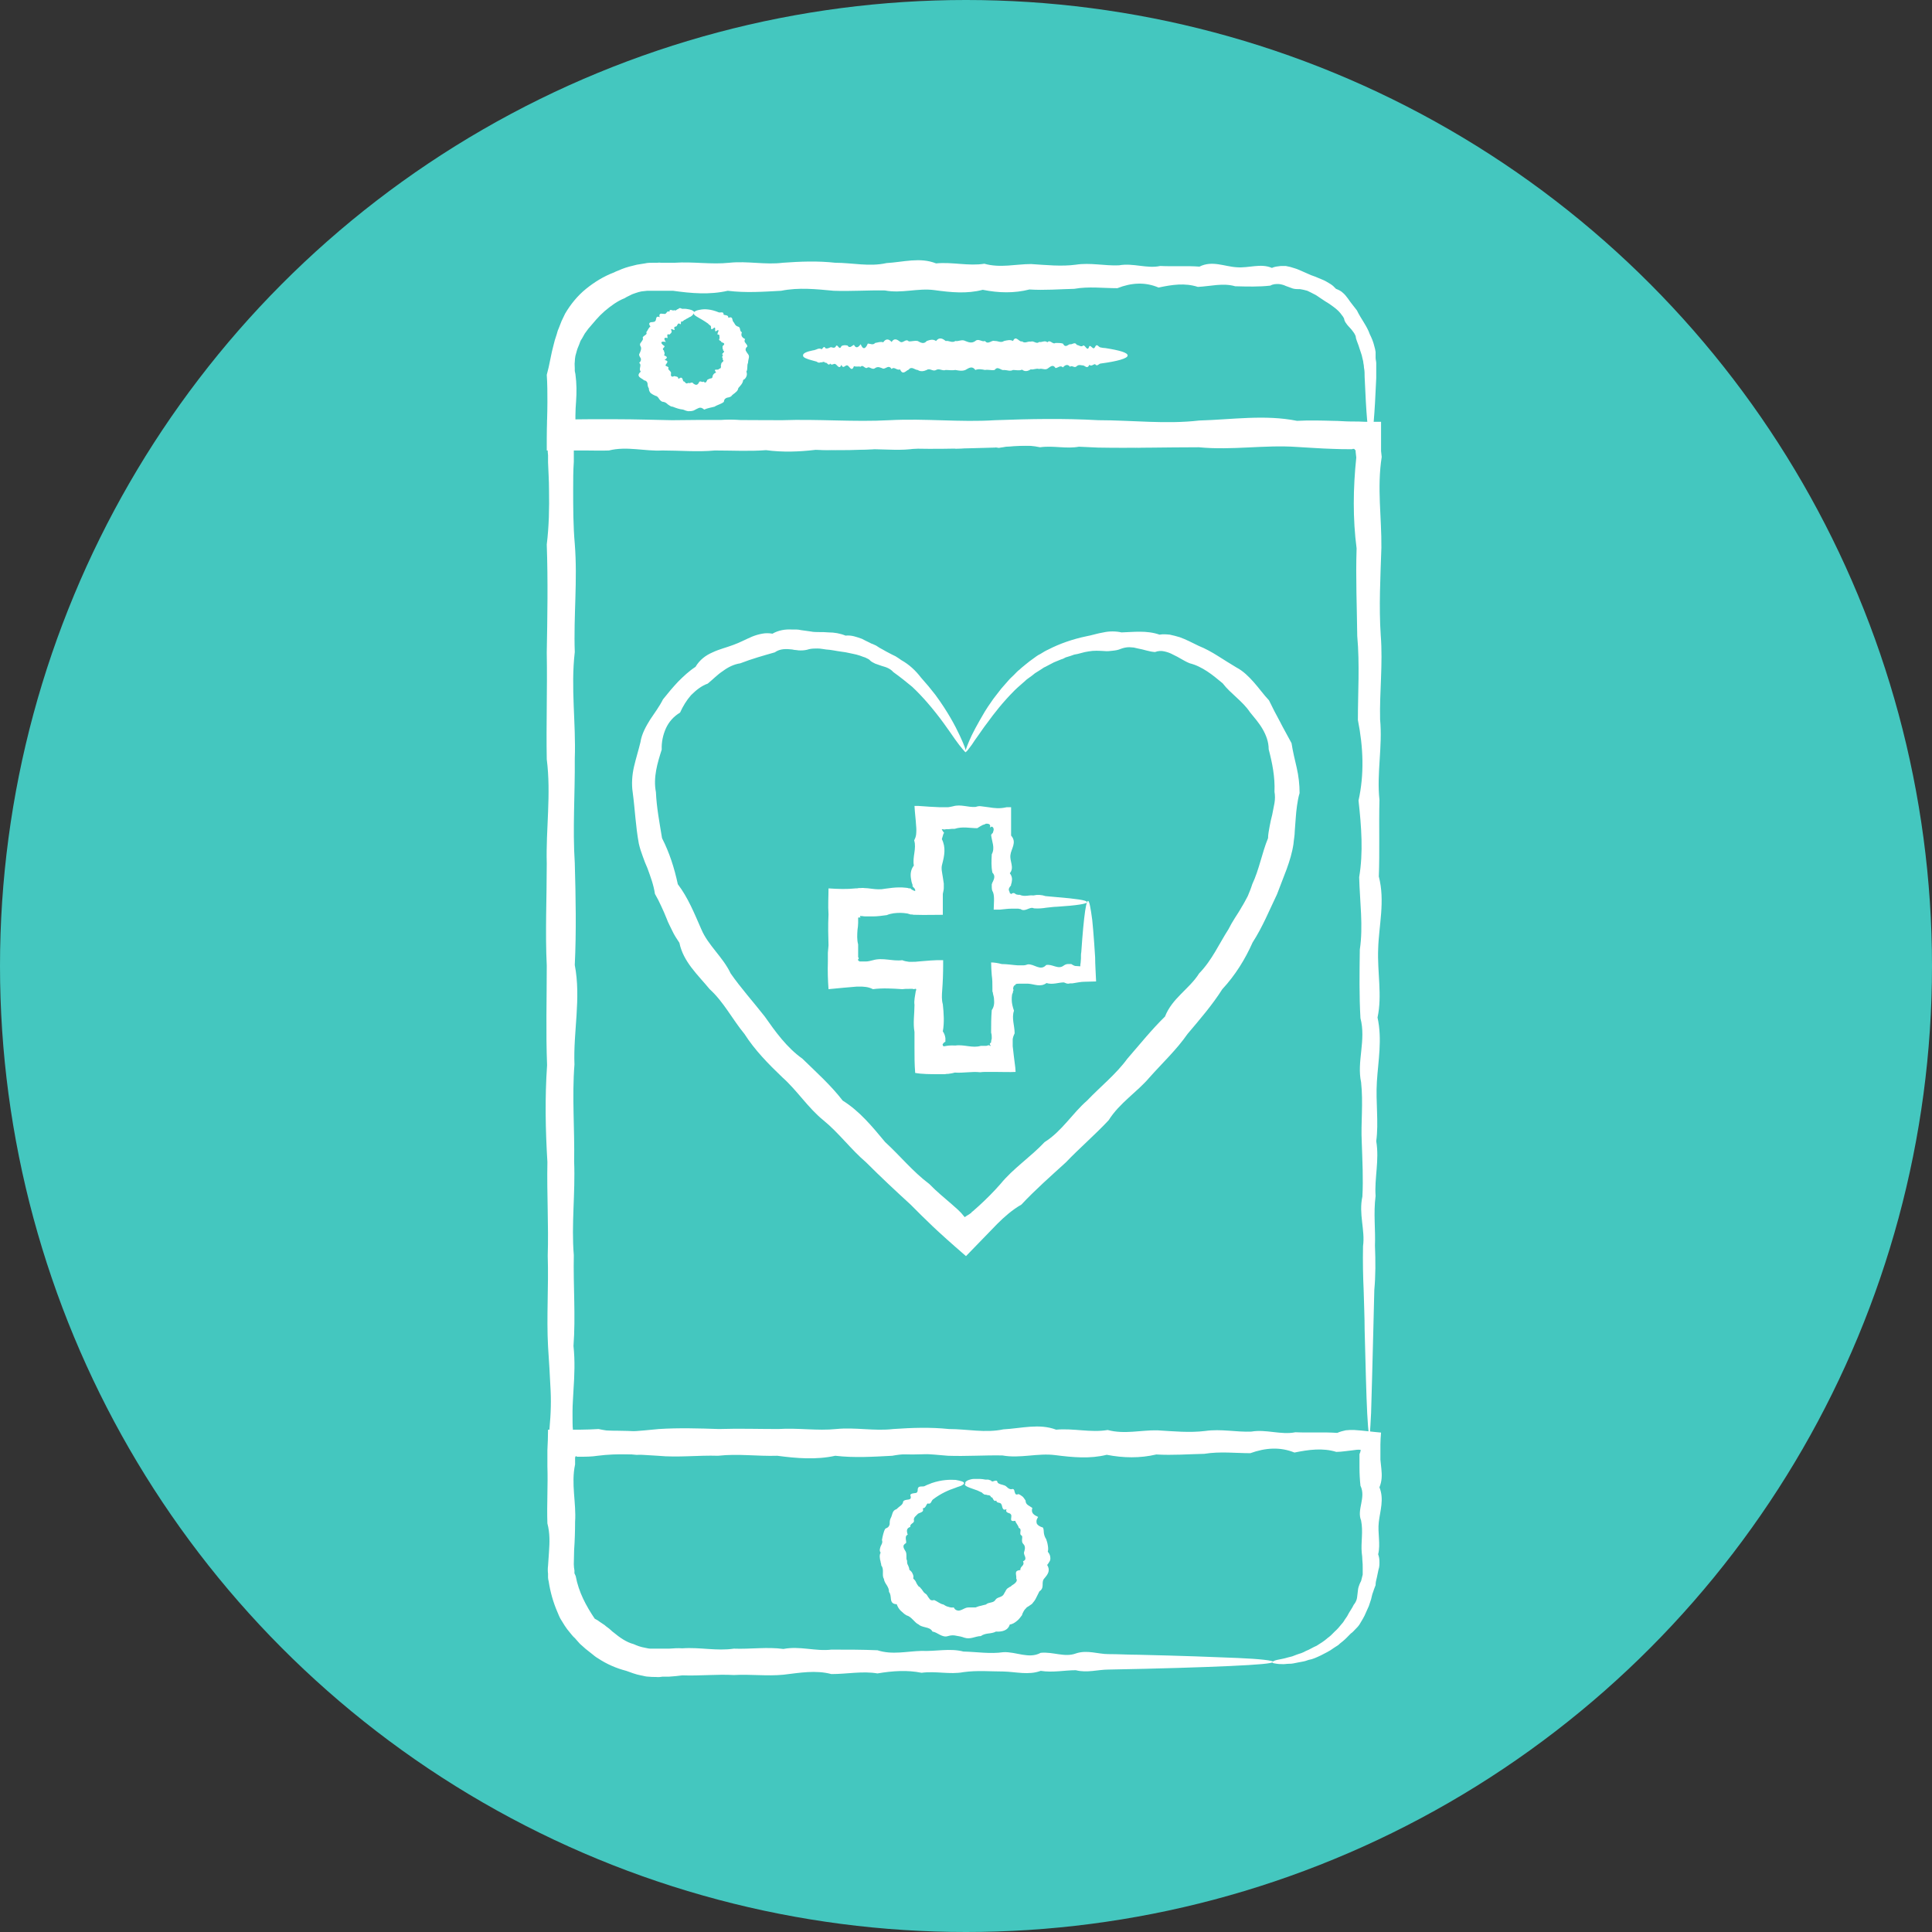
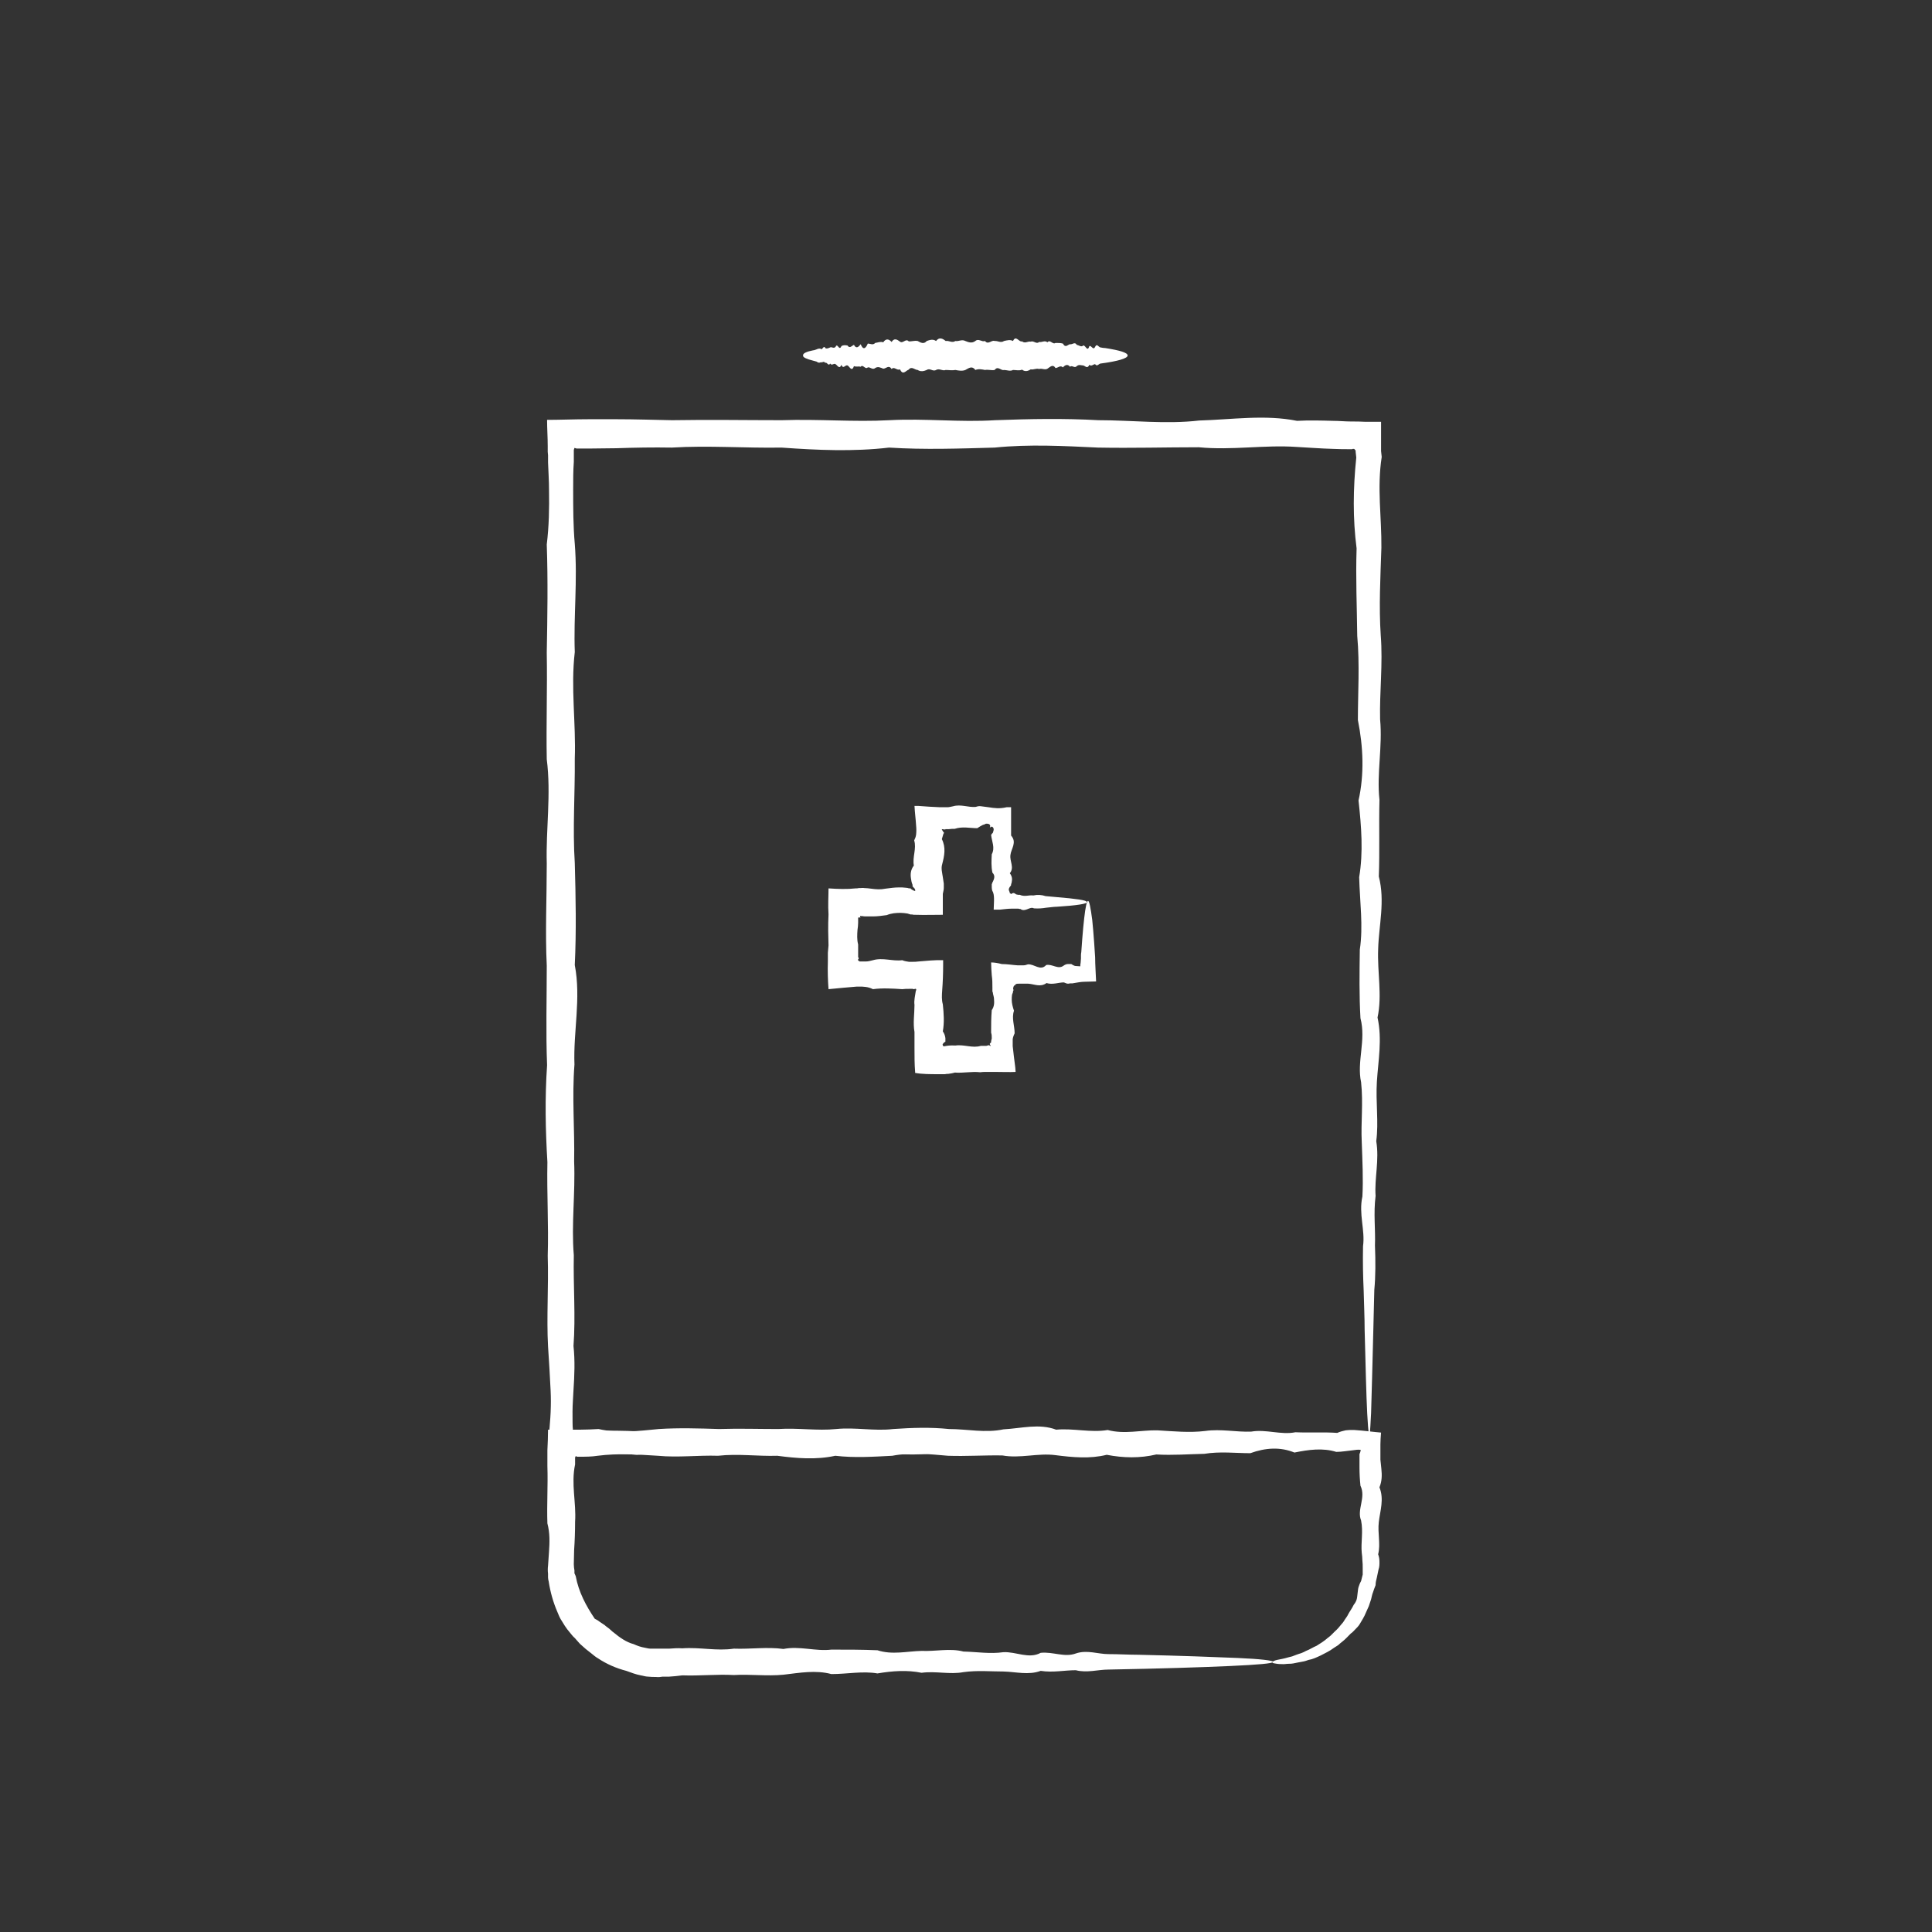
<svg xmlns="http://www.w3.org/2000/svg" id="Capa_1" viewBox="0 0 60 60">
  <rect x="0" y="0" width="60" height="60" fill="#333333" stroke="none" />
-   <circle cx="30" cy="30" r="30" style="fill:#44c7bf;" />
-   <path d="M21.54,9.73s-.02.06-.06.08c-.02.02-.04.03-.07.04-.03.02-.06.04-.09.05-.02.02-.05.03-.07.04-.02.02-.05.04-.07.05-.06-.06,0,.14-.08.06-.04-.02-.06.03-.08.07-.02.04-.09,0-.08.08.03.07-.01.05-.05.03-.04-.02-.07-.02-.03.06,0,.05-.04.07-.07.1-.11-.04-.05.07-.06.11-.13-.04-.11.04-.05.12-.18-.04-.18.04-.04.13,0,.02-.02.04-.04.06-.02.02-.02.05.02.08,0,.03.01.05.02.07,0,.03,0,.05-.02.07.06.03.09.05.09.07,0,.02-.03.05-.07.08.13.03.09.07.04.14-.03.04.01.05.04.06.03.02.06.03.03.07.02.05.07.07.09.12,0,.04-.01.08,0,.1.02.03.04.04.1.01.06.02.12,0,.13.09.11-.09.12-.02.15.07.03,0,.05.03.07.05.02.02.05.03.08,0,.03.02.06,0,.08,0,.03-.01.06-.02.08.02.03.02.06.04.09.04.03,0,.06-.02.08-.06.02-.05.04-.05.07-.04.03.01.06.02.08,0,.05.05.07.03.09,0,.02-.03.02-.07.06-.07.02-.02.05-.02.08-.03.03,0,.05-.02.05-.07.01-.03.02-.05.04-.07.02-.02.04-.03.07-.04-.06-.08-.04-.09,0-.09.04,0,.1,0,.09-.03.05,0,.06-.03.06-.06s-.01-.06.01-.08c-.01-.03.02-.05.04-.07.03-.02.04-.05,0-.07.02-.02,0-.05-.01-.07,0-.03,0-.05.03-.07-.05-.02-.03-.05,0-.07.02-.03.05-.05,0-.07,0-.03-.01-.05-.02-.07,0-.02,0-.05,0-.07.06-.05.06-.07.04-.09-.02-.02-.06-.02-.08-.04,0-.05-.11-.03-.05-.12-.02-.04.02-.12-.06-.11-.02,0,0-.06.02-.1.01-.04,0-.06-.08,0-.03,0-.02-.04-.02-.08,0-.03-.01-.06-.06-.01-.1.08-.05-.05-.08-.08-.03-.03-.06-.04-.08-.07-.25-.18-.45-.24-.45-.32,0-.04.06-.09.2-.11.14-.03.34-.02.58.08.05.02.16-.04.15.07.05.03.15,0,.15.1.15-.06.11.07.15.12.05.05.05.12.14.15.11.02.04.14.13.18-.04.1,0,.16.1.21-.03.05-.02.09.01.12.03.04.06.07.06.11-.06.05-.06.09-.05.13.02.04.05.08.08.12.03.04.02.09.01.13-.01.05-.02.09-.02.13-.04.08,0,.19-.05.27.02.05.02.11,0,.15-.02.05-.05.09-.1.11-.01.11-.09.18-.15.25-.01.06-.04.1-.08.13-.04.04-.08.06-.12.1-.03.05-.09.06-.15.07-.05.02-.09.04-.1.13-.08.07-.2.09-.29.15-.11.03-.21.04-.32.09-.07-.06-.12-.07-.17-.05-.05.02-.1.05-.16.08-.06.02-.11.02-.17.02-.06-.01-.11-.03-.16-.05-.11-.01-.22-.05-.32-.09-.06,0-.1-.04-.15-.07-.04-.04-.08-.07-.14-.08-.06,0-.1-.05-.13-.09-.03-.05-.06-.09-.12-.1-.05-.02-.1-.05-.14-.08-.04-.04-.06-.09-.06-.15-.03-.04-.04-.1-.04-.15-.01-.05-.04-.09-.11-.1-.04-.04-.1-.06-.14-.1s-.05-.09.04-.17c-.04-.04-.03-.09-.02-.14s.02-.09-.03-.13c.06-.06.06-.09.05-.14-.02-.04-.06-.08-.05-.13.02-.04.04-.08.05-.12.01-.04.02-.08-.01-.13-.03-.05-.01-.09.02-.12.03-.04.05-.07.06-.11-.03-.05.02-.08.05-.1.04-.03.08-.05.05-.1.05-.06.06-.13.13-.18-.06-.08-.04-.11,0-.13.04-.01.1,0,.14-.03.03-.02.03-.06.04-.1.01-.04.04-.06.11-.03-.03-.07,0-.1.03-.11.04,0,.08.01.12.01.07,0,.06-.11.15-.07,0-.12.12,0,.14-.05.07.04.08-.03.13-.03.03-.04.07-.04.12-.01h.1s.09.01.13.02c.04.01.07.02.09.03.05.03.07.05.07.08h-.03Z" style="fill:#fff;" />
  <path d="M24.94,11.03c0-.06.11-.11.31-.15.04,0,.07-.02.11-.03.04-.02.08-.03.13-.02.04.07.09-.13.14-.02.05.03.1,0,.15-.02.05-.03.11.05.17-.02.06-.14.11.15.18-.02.06-.04.13-.03.19-.02.07.11.14,0,.2-.02.07.13.14.07.21-.02.07.18.15.15.22-.02.08,0,.16.06.23-.02.08-.01.16-.05.25-.02.08-.12.17-.11.26-.01.08-.13.17-.08.26-.01.09.07.18-.11.27-.01.09.01.18-.03.28-.01.09.05.19.11.28,0,.09-.03.19-.07.29,0,.1-.13.2-.08.3,0,.1-.02.2.07.3,0,.1.02.2-.06.31,0,.1.04.2.08.31,0,.1-.09.2.04.3,0,.1.13.2-.04.3,0,.1-.01.19.07.29,0,.09-.02.19-.05.28,0,.09-.2.19.05.28.01.09.08.18-.01.27.01.09-.04.18.09.26.01.09.02.17-.06.26.01.08-.1.16.08.25.02.08,0,.16,0,.23.02.08.15.15.03.22.02.07.02.15-.09.21.02.07.01.14.08.2.02.07-.02.13.22.19.02.06-.04.12.15.18.02.06-.12.11.02.17.02.05.01.1.02.15.02.44.07.69.14.69.23,0,.09-.31.18-.84.25-.05,0-.11.11-.17.02-.06,0-.11.08-.18.02-.06.14-.13.03-.19.02-.06,0-.13-.04-.2.02-.07.08-.14-.04-.21.02-.07-.09-.15-.06-.22.02-.08-.08-.16.02-.23.02-.08-.13-.16-.04-.25.02-.08.05-.17-.02-.26.01-.09-.03-.17.03-.26.01-.09.06-.18.08-.27.01-.09.04-.18.01-.28.01-.09.05-.19,0-.28,0-.09.03-.19-.14-.29,0-.1.02-.2-.02-.3,0-.1-.02-.2-.04-.3,0-.1-.14-.2-.06-.31,0-.1.04-.2.02-.31,0-.1.02-.2,0-.3,0-.1.04-.2-.06-.3,0-.1.06-.19-.07-.29,0-.09.04-.19.06-.28,0-.09,0-.19-.13-.28-.01-.09.03-.18.19-.27-.01-.09.05-.18-.1-.26-.01-.09-.14-.17-.01-.26-.01-.08-.03-.16-.08-.25-.02-.08.07-.16-.04-.23-.02-.08.08-.15-.11-.22-.02-.07-.02-.15.01-.21-.02-.07.2-.14,0-.2-.02-.07-.03-.13.13-.19-.02-.06.15-.12.02-.18-.02-.06-.04-.11.06-.17-.02-.05.1-.1-.06-.15-.02-.05-.07-.09,0-.14-.02-.04.02-.08.02-.13-.02-.04-.01-.07-.02-.11-.03-.2-.05-.31-.1-.31-.15h0Z" style="fill:#fff;" />
-   <path d="M29.98,46.03s.04-.05.11-.07c.04-.01.09-.03.15-.03.06,0,.13,0,.2,0,.05,0,.1.01.16.02h.09s.06.02.09.03c.03.09.18-.08.2.06.05.06.14.06.21.09.08.02.11.12.22.12.08-.03.09.03.1.08.02.06.03.11.12.07.05.02.09.05.13.08.04.04.06.08.09.12,0,.07.03.11.07.14.04.03.1.06.14.09-.05.16.05.22.18.28-.06.09-.06.15-.04.21.03.05.09.09.19.12.03.06.02.12.03.18s.03.12.07.18c.02.06.04.12.05.19.01.06.02.13,0,.2.06.07.08.13.08.21,0,.04-.01.07-.03.1-.02.03-.04.07-.07.1.05.08.06.15.04.22-.02.07-.07.13-.12.19-.06.06-.06.13-.06.21,0,.08-.02.15-.1.2-.03.07-.07.13-.1.2-.03.07-.08.13-.13.19-.03.02-.07.05-.1.07-.04.02-.07.04-.09.07-.03.03-.05.05-.07.09-.02.04-.04.07-.05.12-.05.06-.09.13-.16.18-.06.05-.13.1-.22.11-.06.2-.26.23-.43.22-.07.04-.16.05-.24.06-.08.01-.16.03-.23.08-.08,0-.17.03-.25.05-.08.02-.17.03-.26,0-.08-.03-.17-.05-.25-.06-.08-.02-.16-.02-.26.01-.09.03-.17,0-.25-.04-.08-.04-.15-.09-.23-.1-.05-.09-.13-.11-.21-.13-.08-.02-.17-.04-.22-.09-.07-.03-.13-.1-.18-.15s-.11-.11-.19-.13c-.03-.02-.07-.04-.1-.07-.03-.03-.06-.05-.09-.08-.03-.03-.05-.06-.07-.09-.02-.04-.04-.07-.05-.11-.13,0-.17-.07-.18-.15-.01-.08-.01-.17-.06-.23,0-.09-.03-.14-.07-.21-.04-.06-.08-.12-.09-.2-.04-.06-.03-.14-.03-.21s0-.14-.05-.2c0-.04-.01-.07-.02-.1,0-.04-.02-.07-.02-.1-.01-.07-.02-.13.02-.2-.05-.07-.02-.13,0-.2.03-.06.07-.12.04-.19.01-.06.02-.12.04-.19.02-.06.03-.12.07-.17.09-.03.12-.08.13-.14,0-.06,0-.12.03-.18.06-.1.04-.24.18-.28.04-.04.08-.07.13-.11s.07-.07.08-.13c.03-.05.1-.05.16-.06.06-.01.1-.03.06-.14.02-.05.08-.05.14-.06.05,0,.09-.02.09-.1,0-.16.16-.08.22-.12.07-.04.15-.06.21-.09.32-.11.58-.11.75-.1.17.03.26.06.26.1,0,.02-.03.05-.07.07-.05.03-.12.04-.21.08-.18.06-.43.16-.69.36-.05.04-.05.16-.16.12-.03.02-.04.06-.06.09-.02.03-.04.06-.09.06.02.08,0,.1-.04.12-.03.02-.08.03-.11.05-.03.03-.06.06-.08.08-.03.03-.05.06-.05.11.02.06-.02.09-.05.11-.04.03-.07.06-.06.11-.06.02-.09.05-.1.09s0,.09.02.15c-.06.03-.06.07-.06.12s.02.09.01.14c-.07.04-.09.08-.08.13.01.05.05.1.07.14.02.05.02.09.02.14,0,.03,0,.05,0,.07,0,.02.01.05.02.07,0,.05,0,.1.03.14.02.05.04.09.04.14.05.04.08.07.1.12.02.04.04.09.02.15.04.04.07.07.09.12.02.05.05.09.08.13.03.01.05.03.06.05.02.02.04.04.05.06l.05.07s.04.04.06.05c.05.03.06.09.1.13.03.05.07.09.16.06.1.04.18.12.29.14.05.03.09.06.15.07.05.02.11.03.17.02.04.08.1.1.16.1.06-.01.12-.04.18-.07.06-.03.11-.03.17-.03h.17c.05-.02.1-.04.16-.05.05-.01.1-.03.16-.04.08-.08.23-.04.29-.14.03-.05.08-.07.14-.09.05-.02.1-.04.13-.1.01-.03.03-.05.04-.07.01-.03.03-.05.04-.07s.04-.04.06-.05c.02-.02.05-.03.07-.04.03-.04.09-.06.13-.1.04-.04.08-.08.04-.15.01-.05-.01-.11-.01-.16s.02-.09.14-.1c-.01-.05.02-.09.06-.13.04-.04.05-.09.02-.14.04-.02.06-.04.07-.06.01-.03,0-.05,0-.07-.02-.05-.04-.1-.04-.14.01-.05.03-.09.03-.14,0-.05-.01-.09-.05-.13-.04-.04-.04-.08-.04-.13,0-.05.02-.1-.01-.13-.06-.03-.04-.08-.04-.12.01-.05.01-.1-.05-.12-.02-.09-.09-.14-.11-.22-.1.02-.13,0-.13-.05,0-.05.02-.11,0-.14-.02-.04-.07-.05-.1-.06-.04-.02-.07-.04-.04-.11-.08.03-.1.01-.12-.03-.02-.04-.02-.09-.04-.12-.03-.08-.15-.02-.16-.12-.05.03-.07,0-.09-.03-.02-.03-.03-.08-.07-.07-.03-.09-.1-.05-.15-.08-.03,0-.06,0-.08-.02-.02-.01-.04-.03-.06-.05-.05-.02-.09-.04-.13-.06-.06-.02-.12-.04-.17-.06-.05-.02-.09-.03-.13-.05-.07-.03-.1-.06-.1-.09h.02Z" style="fill:#fff;" />
-   <path d="M42.54,13.49c-.06,0-.11-.63-.16-1.78,0-.1,0-.2-.02-.29,0-.05-.01-.1-.02-.15,0-.05-.02-.1-.03-.15-.01-.05-.02-.1-.04-.15-.02-.05-.03-.1-.05-.15-.03-.11-.08-.21-.11-.32,0-.06-.03-.11-.06-.16-.04-.05-.07-.1-.11-.14-.04-.05-.09-.09-.12-.14-.04-.05-.07-.1-.08-.17-.02-.03-.03-.06-.05-.08-.02-.03-.04-.05-.06-.08-.04-.05-.09-.1-.14-.14-.05-.04-.1-.08-.16-.12-.05-.04-.11-.07-.17-.11-.03-.02-.06-.04-.09-.06-.03-.02-.06-.04-.09-.06-.06-.04-.11-.08-.18-.11-.06-.03-.13-.07-.2-.1-.07-.02-.15-.04-.22-.05-.08,0-.16,0-.23-.02-.07-.03-.15-.05-.22-.08-.04-.02-.07-.03-.11-.04-.04-.01-.08-.02-.12-.02-.08,0-.16,0-.25.05-.35.04-.71.03-1.09.02-.38-.11-.76,0-1.16.02-.4-.13-.8-.07-1.22.02-.42-.18-.85-.15-1.28.02-.44,0-.89-.06-1.34.02-.45.01-.92.05-1.39.02-.47.12-.95.11-1.45.01-.49.13-.99.08-1.5.01-.51-.07-1.02.11-1.54.01-.52-.01-1.05.03-1.59.01-.54-.05-1.08-.11-1.63,0-.55.03-1.1.07-1.66,0-.56.13-1.13.08-1.7,0-.14,0-.29,0-.43,0h-.19c-.06,0-.13,0-.18,0l-.18.02c-.06.01-.12.03-.18.05-.06.02-.12.04-.17.07-.06.03-.11.05-.17.09-.23.09-.43.24-.62.4-.05.04-.09.09-.14.13l-.13.14s-.08.09-.12.14c-.04.05-.08.09-.12.14l-.11.15-.09.16c-.04.05-.06.11-.08.17-.02.06-.05.11-.07.18l-.05.18c-.01.06-.02.12-.02.19-.01.06,0,.12,0,.19v.09s.01.06.02.1c.04.29.04.57.02.85-.01.14-.02.28-.02.43v.17s-.03.04-.04.07c.02.02.05.02.08.01h.07s.19-.02.19-.02c.25-.02.5-.04.74-.02.56-.01,1.11.07,1.66,0,.55-.02,1.09-.05,1.63,0,.54-.2,1.06.05,1.59.01.52.08,1.04-.01,1.54.01.51-.04,1.01.09,1.5.01.49.02.98-.06,1.45.01.47-.1.94.08,1.4.02.45,0,.9,0,1.34.02.44.15.87.03,1.28.02.42.02.82-.09,1.22.02.4.01.78.08,1.16.02.38-.02.74.22,1.09.02.35-.04.69.15,1.02.02.33-.12.65.02.95.02s.59.02.87.02c2.5.07,3.93.14,3.93.22,0,.05-.44.09-1.26.13-.82.04-2.02.08-3.54.11-.3,0-.62.11-.95.02-.33,0-.67.08-1.02.02-.35.14-.71.03-1.09.02-.38,0-.76-.04-1.16.02-.4.08-.8-.04-1.22.02-.42-.09-.85-.06-1.28.02-.44-.08-.89.02-1.34.02-.45-.13-.92-.04-1.4.02-.47.05-.95-.02-1.45.01-.49-.03-.99.04-1.5.01-.51.06-1.02.08-1.54.01-.52.04-1.05.01-1.59.01-.54.05-1.08,0-1.63,0-.55.03-1.1-.14-1.66,0-.25.01-.49,0-.74,0h-1.19c0-.13,0-.26,0-.39,0-.37.02-.74.02-1.11,0-.28,0-.57-.02-.85.01-.04.02-.08.03-.12l.03-.12c.02-.08.03-.16.05-.24.02-.08.03-.16.05-.24.02-.08.04-.16.06-.24.02-.08.04-.16.07-.24.03-.08.04-.16.08-.24l.09-.23.11-.23c.17-.29.39-.56.65-.77.26-.21.55-.39.87-.51.07-.04.15-.06.23-.1.08-.03.16-.06.24-.08.08-.02.16-.04.24-.06l.25-.04c.08-.02.17-.02.25-.02h.13s.08-.01.11,0c.15,0,.29,0,.43,0,.57-.04,1.14.06,1.7,0,.56-.06,1.12.07,1.66,0,.55-.04,1.09-.06,1.63,0,.53,0,1.06.13,1.59.01.52-.03,1.04-.19,1.54.01.51-.05,1.01.09,1.5.01.49.14.98.01,1.45.01.47.03.94.08,1.39.02.45-.07.9.04,1.34.02.44-.08.87.11,1.28.02.42.02.82-.01,1.22.02.4-.2.78,0,1.16.02.38.03.74-.13,1.09.02.08-.04.19-.05.28-.06h.15l.14.03c.09.03.18.05.27.09.08.04.17.07.25.11.08.04.16.07.25.1.08.03.16.07.24.1.08.03.15.08.22.12.04.02.07.05.1.07.03.03.06.06.09.09.08.03.16.07.21.12.06.05.11.11.16.18s.09.13.14.19c.02.03.05.06.07.09.02.03.05.06.07.09.13.27.31.48.4.74.06.12.11.24.14.37.02.06.03.12.04.18,0,.06,0,.12,0,.18,0,.06.02.11.02.17v.16c0,.11,0,.21,0,.3-.05,1.15-.1,1.78-.16,1.78v.03Z" style="fill:#fff;" />
  <path d="M39.53,51.6s.04-.03.13-.05c.04-.01.09-.02.15-.03.06-.01.13-.03.2-.05.04-.01.08-.02.12-.03.04-.02.09-.03.13-.05.05-.02.09-.03.15-.05.05-.02.1-.04.15-.07.11-.04.21-.11.33-.16.11-.07.23-.14.34-.24.04-.03.08-.06.11-.09.04-.04.07-.07.11-.11.08-.07.15-.15.22-.24.04-.04.07-.09.1-.14.03-.05.07-.09.09-.14.05-.1.13-.2.18-.31.04-.05.07-.1.09-.16.02-.06.02-.13.03-.19s.01-.13.03-.2c.02-.06.04-.12.08-.19.02-.07.03-.13.05-.2,0-.07,0-.14,0-.21,0-.07,0-.15-.01-.23,0-.08-.01-.16-.02-.24-.03-.32.05-.65-.02-1-.14-.34.16-.71-.02-1.08-.02-.19-.03-.38-.03-.57v-.29s0-.08,0-.12c.02-.04.03-.08.04-.13-.07-.02-.17,0-.25.01-.08.01-.17.02-.25.03-.09.01-.17.02-.26.02-.42-.13-.86-.07-1.3.02-.44-.18-.9-.15-1.37.02-.46,0-.94-.06-1.43.02-.49.01-.98.05-1.49.02-.51.12-1.02.11-1.54.01-.52.13-1.05.08-1.6.01-.54-.07-1.09.11-1.64.01-.56-.01-1.12.03-1.69.01-.57-.05-1.15-.11-1.73,0-.58.03-1.17.07-1.77,0-.59.13-1.2.08-1.8,0-.61.02-1.22-.07-1.84,0-.62-.02-1.24.06-1.87,0-.63-.04-1.25-.08-1.87,0-.19.03-.38.03-.57.03h-.07s-.03-.02-.04-.02c0,.01-.01.02-.02.04v.04c0,.06,0,.12,0,.18-.13.6.04,1.19,0,1.78,0,.29-.01.59-.03.88,0,.14-.01.29-.01.44,0,.07.01.13.02.19v.09s.03.06.04.09c.09.49.32.92.59,1.32.06.03.11.06.16.1.05.03.1.07.15.1.04.04.09.07.14.11.05.04.08.08.14.12.18.15.39.3.62.36.11.05.22.09.34.11.06.01.12.03.18.03h.58c.14-.01.27-.02.41-.01.54-.04,1.07.09,1.6.01.52.02,1.04-.06,1.54.01.51-.1,1,.08,1.49.02.49,0,.97,0,1.43.02.46.15.92.03,1.37.02.44.02.88-.09,1.3.02.42.01.83.08,1.24.02.4-.02.79.22,1.16.02.38-.04.74.15,1.09.02.35-.12.69.02,1.01.02.32,0,.63.02.93.02,1.33.03,2.38.07,3.09.1s1.1.08,1.1.12c0,.05-.47.09-1.35.13s-2.15.08-3.77.11c-.32,0-.66.11-1.01.02-.35,0-.71.08-1.09.02-.38.14-.76.03-1.16.02-.4,0-.81-.04-1.24.02-.42.08-.86-.04-1.3.02-.44-.09-.9-.06-1.37.02-.46-.08-.94.02-1.43.02-.49-.13-.98-.04-1.49.02-.51.05-1.02-.02-1.54.01-.52-.03-1.05.03-1.6.01-.14.02-.27.03-.41.04h-.2c-.07.01-.13.02-.21.01-.08,0-.16,0-.24-.01-.08,0-.16-.03-.23-.04-.16-.03-.31-.09-.45-.14-.31-.08-.61-.21-.88-.39-.07-.04-.13-.09-.19-.14-.06-.05-.13-.1-.19-.15l-.18-.16-.16-.18c-.06-.05-.11-.12-.16-.18-.05-.06-.1-.12-.15-.2-.04-.07-.09-.14-.13-.21-.04-.07-.07-.15-.1-.22-.13-.3-.22-.62-.27-.95-.01-.04-.02-.08-.02-.12v-.12c-.01-.08-.01-.17,0-.24.01-.14.02-.29.03-.44.02-.29.03-.58-.05-.88-.02-.59.02-1.18,0-1.78v-.49c.01-.21.02-.43.02-.64h1c.19,0,.38-.01.57-.02.62.14,1.24.06,1.87,0,.63-.04,1.25-.02,1.87,0,.62-.02,1.23,0,1.84,0,.61-.04,1.21.06,1.8,0,.59-.06,1.19.07,1.77,0,.58-.04,1.16-.06,1.73,0,.57,0,1.13.13,1.69.01.56-.03,1.11-.19,1.64.01.54-.05,1.07.1,1.6.01.52.14,1.04,0,1.54.01.51.03,1,.08,1.49.02.49-.07.97.04,1.43.02.46-.08.92.11,1.37.02.44.02.88-.01,1.3.02.09-.04.17-.06.26-.08.04,0,.08-.01.13-.01h.14c.31.02.58.06.83.08-.01.13-.02.25-.02.37,0,.16,0,.31,0,.47.01.1.02.2.03.29.02.19.02.38-.06.57.15.37.02.73-.02,1.08-.04.34.06.68-.02,1,.03.08.04.16.04.24s0,.15-.03.24c-.02.08-.03.16-.05.24-.02.08-.04.15-.04.24-.03.08-.06.15-.08.22-.03.07-.04.15-.06.22-.02.07-.05.14-.07.21-.03.07-.06.13-.09.2-.05.13-.13.25-.2.37-.04.06-.08.1-.13.15-.05.05-.09.1-.14.13-.09.09-.17.18-.26.25-.05.04-.09.07-.13.11-.05.03-.09.06-.14.09-.13.1-.27.16-.4.23-.13.06-.25.12-.38.14-.06.02-.11.04-.17.05s-.11.02-.16.03-.1.02-.15.03-.09.01-.13.01c-.08,0-.16.02-.22.01-.06,0-.11,0-.16-.01-.08-.01-.13-.02-.13-.04v.02Z" style="fill:#fff;" />
  <path d="M42.54,44.8s-.05-.31-.08-.9c-.03-.59-.05-1.47-.08-2.6,0-.38-.02-.79-.03-1.22-.02-.43-.03-.9-.02-1.38.07-.49-.14-1-.02-1.54.03-.54,0-1.11-.02-1.7-.03-.59.05-1.2-.02-1.85-.14-.64.16-1.3-.02-1.99-.04-.68-.03-1.4-.02-2.13.11-.73,0-1.48-.02-2.25.13-.77.07-1.56-.02-2.38.18-.81.15-1.65-.02-2.5,0-.85.06-1.72-.02-2.61-.01-.89-.05-1.8-.02-2.72-.12-.92-.11-1.86-.01-2.82l-.02-.18v-.02h0v-.02l-.02-.02s-.02-.03-.03-.03h-.04s-.02.01-.02.01h-.04c-.18,0-.37,0-.56-.01-.37-.01-.75-.04-1.12-.06-1-.07-2.01.11-3.04.01-1.03,0-2.07.03-3.13.01-1.06-.05-2.13-.11-3.21,0-1.08.03-2.18.07-3.28,0-1.11.13-2.22.08-3.34,0-1.13.02-2.26-.07-3.41,0-.57-.01-1.15,0-1.72.02-.29,0-.58.01-.87.01h-.36s-.04-.01-.07-.02c0,0-.01.04-.02.06h0v.37c-.02.28-.02.57-.02.85,0,.57,0,1.14.05,1.7.09,1.13-.04,2.25,0,3.36-.13,1.11.04,2.21,0,3.31.01,1.09-.07,2.17,0,3.24.03,1.07.05,2.12,0,3.17.2,1.04-.05,2.07-.01,3.09-.08,1.01.01,2.02-.01,3.01.04.99-.09,1.96-.01,2.91-.02.96.06,1.89-.01,2.82.05.46.03.92,0,1.37-.01.23-.03.45-.03.67,0,.21,0,.51.01.51v.08h.82c.39,0,.78,0,1.17.02.87.15,1.71.03,2.53.02.82.02,1.63-.09,2.41.02.78.01,1.54.08,2.28.02.74-.02,1.46.22,2.15.02.69-.04,1.37.15,2.01.02.65-.12,1.27.02,1.87.02s1.17.02,1.72.02c2.47.03,4.41.07,5.73.11,1.33.04,2.03.08,2.03.12,0,.02-.22.05-.64.07-.42.02-1.04.04-1.86.06-1.62.04-3.99.08-6.99.11-.6,0-1.22.11-1.87.02-.65,0-1.32.08-2.01.02-.69.14-1.41.03-2.15.02-.74,0-1.5-.04-2.28.02-.78.08-1.59-.04-2.41.02-.82-.09-1.67-.06-2.53.02-.39-.04-.78-.04-1.17-.03-.2,0-.39.02-.59.02h-.19s-.26,0-.26,0c-.17.01-.35.01-.52.02v-.49c.03-.46.05-.59.06-.84.01-.23.01-.45,0-.67-.02-.45-.05-.91-.08-1.37-.05-.92.02-1.86-.01-2.82.03-.96-.03-1.93-.01-2.91-.06-.99-.08-1.99-.01-3.01-.04-1.01-.01-2.04-.01-3.09-.05-1.04,0-2.1,0-3.17-.03-1.07.14-2.15,0-3.24-.02-1.09.02-2.19,0-3.31.02-1.11.04-2.23,0-3.36.07-.57.08-1.13.07-1.7,0-.28-.02-.57-.03-.85v-.22s-.01-.11-.01-.11v-.03s0-.05,0-.05v-.1c0-.27-.02-.54-.02-.81h-.04c.44,0,.89-.02,1.33-.02h.87c.58,0,1.15.02,1.72.03,1.15-.02,2.28,0,3.41,0,1.13-.04,2.24.06,3.34,0,1.11-.06,2.2.07,3.28,0,1.08-.04,2.15-.06,3.21,0,1.05,0,2.1.13,3.13.01,1.03-.03,2.04-.19,3.04.01.38-.02.75-.01,1.12,0,.19,0,.37.02.56.02.15,0,.3,0,.45.01h.48v.85s0,.04,0,.04v.02l.02.18c-.15.96,0,1.89-.01,2.82-.03.92-.08,1.83-.02,2.72.07.89-.04,1.76-.02,2.61.08.85-.11,1.68-.02,2.5-.02.81.01,1.61-.02,2.38.2.77,0,1.52-.02,2.25-.03.73.13,1.44-.02,2.13.15.68.02,1.35-.02,1.99-.04.64.06,1.26-.02,1.85.1.59-.06,1.16-.02,1.7-.07.54,0,1.06-.02,1.54.02.49.02.95-.02,1.38-.01.43-.02.84-.03,1.22-.03,1.13-.05,2.01-.07,2.6-.03.59-.05.9-.08.9h.01Z" style="fill:#fff;" />
-   <path d="M29.98,23.36s-.13-.13-.32-.4c-.19-.27-.46-.68-.87-1.15-.14-.16-.29-.32-.46-.48-.18-.15-.38-.31-.59-.46-.04-.05-.1-.09-.16-.12-.06-.03-.13-.05-.2-.07-.07-.02-.13-.05-.2-.07-.06-.03-.13-.06-.18-.12-.03-.02-.06-.04-.09-.05-.03-.02-.07-.03-.1-.04-.07-.03-.14-.05-.21-.07-.07-.02-.15-.03-.23-.05s-.15-.03-.23-.04c-.16-.02-.32-.06-.49-.07-.08-.01-.17-.03-.26-.03-.08,0-.17,0-.26.02-.09.03-.17.04-.26.04-.04,0-.09,0-.13-.01-.05,0-.09-.01-.14-.02-.18-.02-.37-.03-.54.09-.35.1-.71.2-1.07.34-.2.03-.38.12-.54.24-.17.11-.31.26-.47.39-.2.07-.37.21-.52.36-.14.16-.25.34-.34.54-.2.12-.35.29-.44.49-.09.2-.14.43-.13.66-.13.41-.27.86-.18,1.32.02.47.11.94.19,1.43.23.45.38.92.49,1.43.32.42.51.9.73,1.4.21.5.67.86.91,1.37.32.46.7.88,1.06,1.34.33.47.68.96,1.17,1.31.43.42.88.82,1.25,1.3.53.33.92.81,1.32,1.29.46.42.86.92,1.37,1.3.22.23.47.43.71.64l.18.16.07.07.03.03s.07.08.11.13c.04-.03.09-.06.14-.09l.04-.03h.01l.02-.03.05-.04.18-.16c.24-.22.46-.44.67-.68.4-.49.94-.84,1.37-1.3.54-.34.86-.89,1.32-1.29.42-.44.9-.82,1.25-1.3.39-.45.76-.91,1.17-1.31.22-.57.76-.86,1.06-1.34.4-.41.62-.92.91-1.37.06-.12.13-.24.2-.35.07-.11.15-.23.21-.34.07-.11.13-.23.19-.34.05-.12.1-.24.14-.37.22-.47.3-.97.49-1.43,0-.12.03-.25.05-.37.02-.12.05-.24.08-.36.02-.12.05-.24.07-.36.02-.12.02-.24,0-.35.02-.46-.07-.9-.18-1.32,0-.23-.08-.44-.19-.63-.11-.19-.26-.36-.39-.52-.12-.18-.27-.32-.42-.46-.15-.14-.3-.27-.43-.44-.16-.13-.31-.26-.48-.37-.17-.11-.34-.2-.54-.25-.18-.07-.34-.19-.52-.27-.09-.05-.18-.08-.27-.1-.09-.02-.19-.02-.29.02-.18-.01-.35-.08-.53-.11-.04-.01-.09-.02-.13-.03-.04,0-.09-.01-.14-.01-.09,0-.18.02-.26.05-.09.04-.17.05-.26.06-.08.01-.17.02-.25.01-.17-.01-.33-.02-.49.01-.08.01-.16.03-.23.05-.07.02-.15.04-.22.05-.07.03-.15.05-.21.07-.04.01-.07.02-.1.04-.03.02-.07.03-.1.04-.07.03-.15.06-.22.09-.07.04-.14.07-.21.11-.04.02-.07.04-.1.05-.03.02-.06.04-.09.06-.06.04-.13.08-.19.12-.06.05-.11.09-.17.13-.06.04-.11.08-.16.13-.1.09-.21.18-.3.27-.37.37-.64.72-.85,1.01-.11.14-.2.28-.28.39s-.15.21-.2.29c-.11.15-.17.23-.19.22-.02-.01.02-.13.11-.34.09-.22.26-.53.49-.92.06-.1.13-.2.2-.3.07-.11.16-.21.24-.32s.19-.22.29-.34c.05-.06.11-.11.17-.17.06-.06.11-.12.18-.17.06-.06.13-.11.2-.17.07-.06.14-.11.21-.16.04-.03.07-.05.11-.08.04-.03.08-.05.12-.07.08-.05.16-.1.25-.14.35-.18.75-.32,1.18-.41.17-.03.34-.09.53-.12.09-.02.18-.03.28-.03s.19.01.28.03c.37-.01.78-.07,1.18.07.11-.02.21-.01.32,0,.1.02.21.05.31.08.2.07.4.18.59.27.2.08.4.19.59.31.19.12.38.24.58.36.21.11.38.28.54.46.16.18.3.38.47.56.11.23.22.44.34.66.11.22.24.44.36.67.04.26.1.5.16.76.06.26.09.53.09.79-.04.13-.06.26-.08.39-.02.13-.03.26-.04.39-.01.13-.02.26-.03.4,0,.13-.03.27-.04.4-.08.54-.32,1.04-.51,1.56-.24.5-.45,1.02-.76,1.5-.23.52-.54,1.02-.94,1.45-.31.49-.7.94-1.08,1.39-.34.49-.78.9-1.18,1.35-.39.46-.93.79-1.27,1.33-.42.45-.9.86-1.33,1.31-.46.42-.94.84-1.38,1.31-.28.16-.53.38-.75.6-.32.33-.64.66-.97,1-.95-.82-1.24-1.12-1.72-1.6-.47-.43-.93-.86-1.38-1.31-.48-.41-.85-.92-1.33-1.31s-.81-.92-1.27-1.33c-.44-.42-.86-.85-1.18-1.35-.38-.46-.64-.99-1.08-1.39-.37-.45-.82-.85-.94-1.44-.08-.12-.16-.24-.22-.37-.06-.13-.13-.25-.18-.39-.05-.13-.11-.26-.17-.39-.06-.13-.12-.25-.19-.37-.04-.28-.14-.54-.23-.79l-.08-.19c-.02-.06-.05-.13-.07-.19-.05-.13-.09-.26-.12-.39-.1-.54-.12-1.07-.19-1.59-.04-.26-.02-.54.04-.8.06-.26.14-.51.2-.76.04-.26.17-.49.3-.7.14-.21.29-.41.4-.63.15-.19.31-.38.47-.55.17-.17.34-.33.54-.46.13-.22.32-.36.53-.45.21-.1.43-.15.64-.23.2-.07.4-.18.59-.26.1-.04.2-.07.31-.09.1-.02.21-.02.32,0,.19-.11.4-.14.59-.13.05,0,.1,0,.15,0s.1.01.15.02c.1.01.19.03.29.04.09.02.19.02.28.02.09,0,.18,0,.28.01.18,0,.36.03.53.1.09-.01.18,0,.26.02.08.02.17.05.25.08.08.04.15.08.22.11.04.02.07.04.11.05.04.02.07.03.11.05.07.05.14.09.2.12.07.04.14.08.2.11.07.04.14.07.2.1.06.04.13.08.18.12.25.14.45.33.61.54.17.19.32.37.45.54.39.53.62.97.76,1.27.14.3.2.47.18.48v.04Z" style="fill:#fff;" />
  <path d="M33.77,28.01c0,.06-.33.11-.95.15-.1,0-.21.02-.33.03-.12.02-.24.03-.38.02-.13-.07-.27.13-.42.02-.02,0-.04,0-.06-.01h-.23c-.11,0-.23.02-.35.03-.07,0-.13,0-.19,0,0-.09.01-.19.01-.28s0-.18-.03-.26c-.04-.06-.04-.12-.04-.2,0-.02,0-.03,0-.04,0-.01,0-.02.01-.03,0-.02.02-.05.03-.07.04-.09.07-.18-.02-.27-.04-.19-.03-.37-.02-.57.11-.2,0-.4-.02-.6,0-.01.02-.02.02-.03s.01-.01.02-.02c.01-.01.02-.02.02-.04.01-.03.02-.05.02-.08,0-.05-.03-.08-.06-.09-.02.01-.04.02-.06.03.04-.09-.03-.12-.09-.12-.02,0-.04,0-.05.01s-.05.02-.08.03c-.06.03-.11.06-.17.1-.23,0-.46-.06-.7.02-.06,0-.12,0-.18.01h-.11s0,.01,0,.01h-.01s-.05,0-.1-.01c0,.01,0,.02.01.03.04.07.06.08.06.09,0,0-.01.01-.02.02-.02.06-.03.11-.05.17.13.26.08.51.01.78-.04.13,0,.26.02.4.01.07.02.13.03.2v.14c0,.06-.02.12-.03.18,0,.21,0,.43,0,.65-.28,0-.56.01-.86,0-.03,0-.07,0-.09-.01h-.05s-.1-.03-.1-.03c-.07-.01-.14-.02-.21-.02-.14,0-.29.01-.43.07-.15.02-.29.04-.43.04h-.22s-.07,0-.11-.01h-.03s-.02,0-.02-.01h-.01c-.02.06.02.08.01.07,0-.01-.04-.03-.08-.01,0-.02,0,.09,0,.16,0,.07-.01.15-.02.22-.01.15-.02.3.02.45v.4s.01,0,.01.01c.01.02.02.02-.02.07,0,0,.03.04.06.05h.07s.08,0,.11,0c.08,0,.15-.02.23-.04.31-.09.61.04.91,0,.07.03.14.04.21.05h.11c.06,0,.12,0,.18-.01.25-.02.52-.05.77-.04,0,.05,0,.09,0,.14,0,.26-.01.55-.03.8-.01.15-.02.29.02.43.03.28.05.57,0,.84.05.07.07.14.08.21v.1s0,.02-.01.02h-.01s-.04.03-.05.05c-.02.02-.02.04-.01.05.02.08.06-.01.39.01.27-.04.53.09.79.01h.17s.03-.01.04-.01c.02-.01.04-.02.08.01h.02c-.05-.07-.03-.07,0-.1h.01v-.04s.01-.06.02-.09c0-.06,0-.12-.02-.18,0-.24,0-.47.02-.7.08-.11.08-.23.07-.34,0-.06-.02-.11-.03-.16,0-.03-.01-.06-.02-.08v-.02h0v-.09c0-.13,0-.26-.02-.39-.01-.13-.02-.27-.02-.4.1,0,.22.02.33.05.17,0,.34.03.5.04.03,0,.06,0,.09,0h.07c.05,0,.1-.01.15-.03.2-.02.39.22.57.02.19-.04.37.15.54.02.04-.03.09-.05.13-.05h.11s.09.06.13.06c.05,0,.1.01.15.01,0-.04,0-.07.01-.11,0-.05.01-.09.01-.13v-.09s0-.07.01-.11c.01-.14.02-.28.03-.41.02-.25.04-.47.06-.64.04-.35.08-.54.12-.54s.08.21.13.59c.02.19.04.43.06.71.01.14.02.29.03.45,0,.23.02.48.03.75-.12,0-.24.01-.37.01-.11,0-.23.03-.37.05h-.07s-.04.01-.06.01c-.04,0-.08-.02-.13-.04-.17,0-.35.08-.54.02-.19.14-.38.03-.57.02h-.15s-.09,0-.14,0c-.04,0-.09,0-.11.03,0,.02-.02.03-.04.03,0,.02-.02.03-.02.06-.01.02-.01.05.01.08,0,0-.01.01-.02.02v.04s-.02.06-.03.08c-.01.06-.01.11-.01.16,0,.11.03.22.07.34-.08.23.02.46.02.7-.03.06-.05.12-.06.18,0,.03,0,.06,0,.09v.13c.02.2.05.42.08.66,0,.05.01.09.01.14-.19.01-.41,0-.61,0-.1,0-.21,0-.31,0-.06,0-.11,0-.18.01-.26-.03-.52.03-.79.01-.06.02-.13.03-.2.04h-.05s-.03.01-.06.01c-.06,0-.13,0-.19,0-.26,0-.52,0-.73-.04v-.03c-.02-.23-.02-.49-.02-.75v-.28c0-.07,0-.14,0-.21-.05-.28,0-.56,0-.84-.02-.14.02-.29.04-.43.02-.03.03-.1-.05-.06h0s-.03,0-.05-.01h-.11c-.07,0-.14,0-.21.01-.3-.02-.61-.04-.91,0-.08-.04-.15-.06-.23-.07-.04,0-.08-.01-.11-.01h-.16c-.27.02-.56.05-.88.08-.02-.27-.03-.57-.02-.86v-.27l.02-.23c0-.15-.01-.3-.01-.45,0-.17,0-.34.01-.51-.02-.28,0-.56,0-.81.3.02.57.03.84,0,.03,0,.07,0,.1-.01h.06s.07-.01.11,0c.07,0,.15.01.22.02.15.02.29.03.43,0,.15-.02.29-.04.43-.04.07,0,.14,0,.21.01.04,0,.07.01.1.02h.05s0,.01.01.02c0,0,.03.02.05.03.02.01.05.03.08.03.01-.02,0-.07-.05-.11,0,0-.01-.02-.02-.02,0,0,0,0-.01-.01v-.05c-.03-.07-.04-.13-.05-.2-.02-.13-.01-.27.09-.4-.05-.26.09-.53.01-.78.03-.06.05-.11.06-.18.01-.1.01-.19,0-.28-.01-.19-.04-.4-.05-.61h.13c.23.02.45.03.66.04h.23c.06,0,.12-.02.18-.03.24-.07.47.04.7.02.06-.02.11-.03.17-.02l.23.03c.19.03.34.05.56,0,.05,0,.09,0,.14,0v.8s0,.04,0,.05v.03c.19.21,0,.41-.02.6-.03.2.13.39-.02.57.07.09.08.18.06.27,0,.02-.01.05-.02.07v.03s-.02.03-.02.03c-.02.02-.03.04-.04.06-.02.04-.01.07,0,.09.01.03.02.04.02.07.02,0,.03.01.03.03.08-.05.09-.04.13-.02.02.01.03.03.05.03.01,0,.02,0,.04.01h.06c.15.07.29,0,.42.02.13-.03.26-.02.38.02.11.01.23.02.33.03.62.05.95.1.95.15l.03.03Z" style="fill:#fff;" />
</svg>